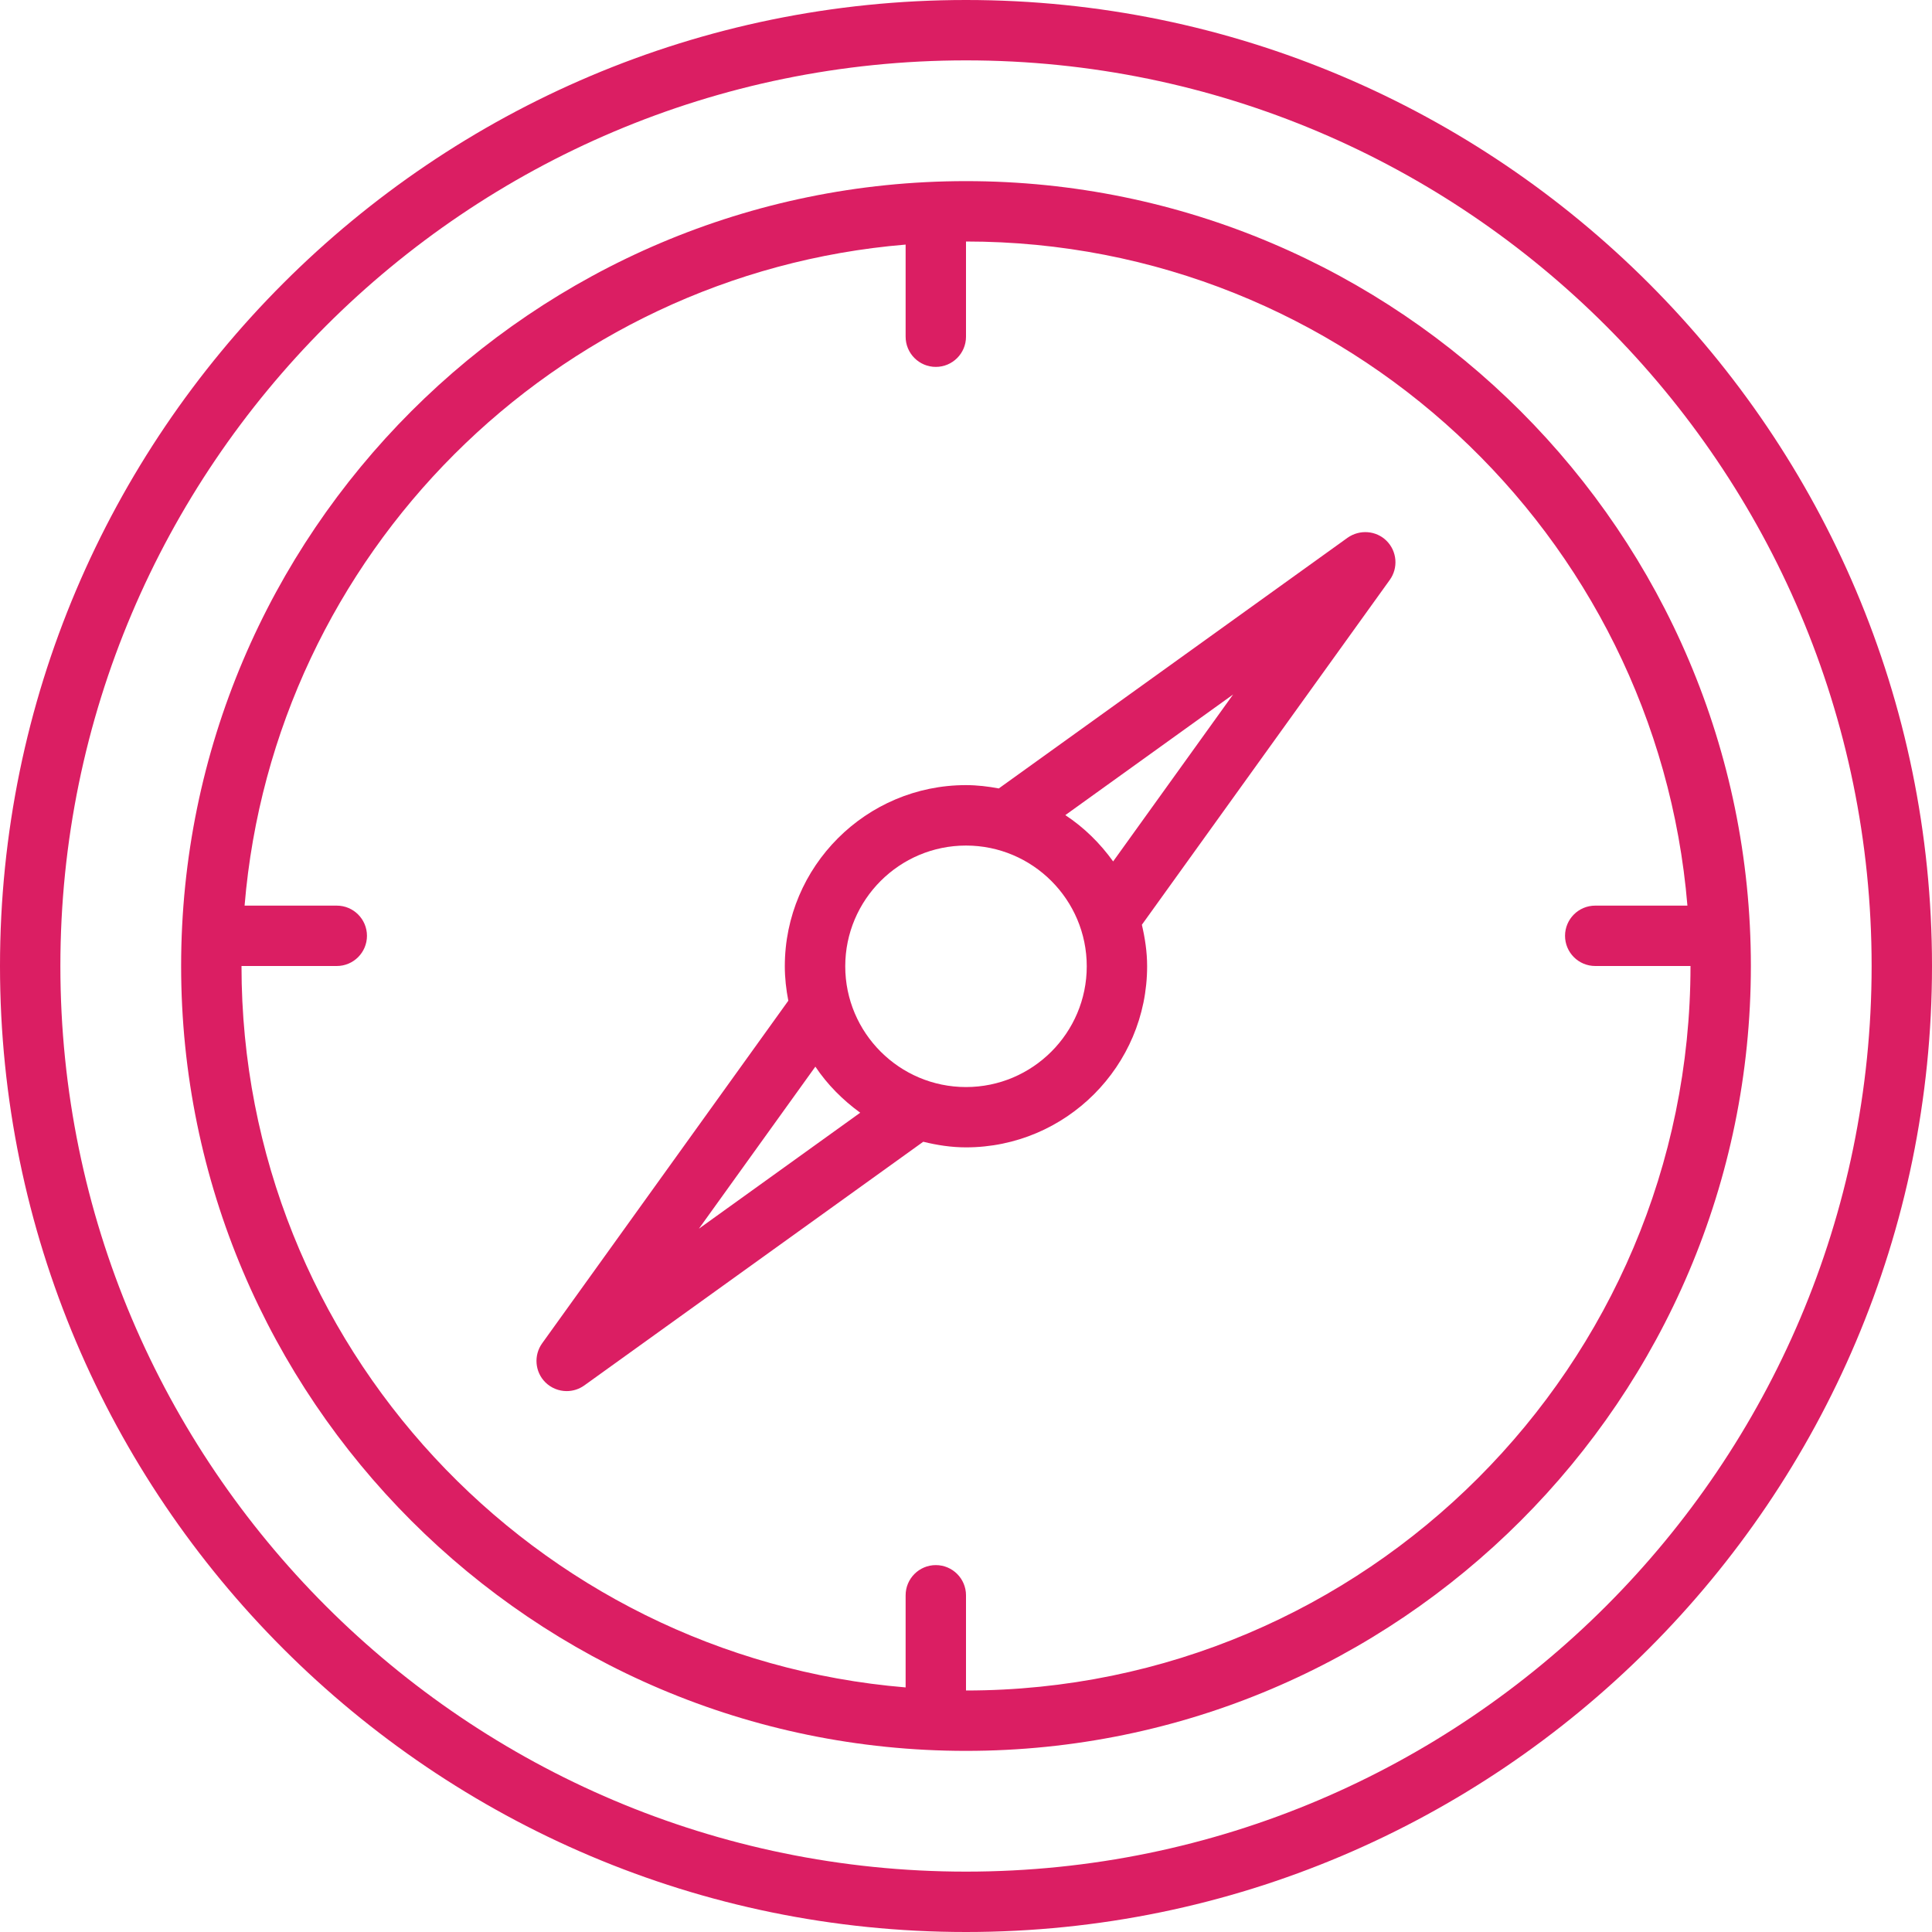
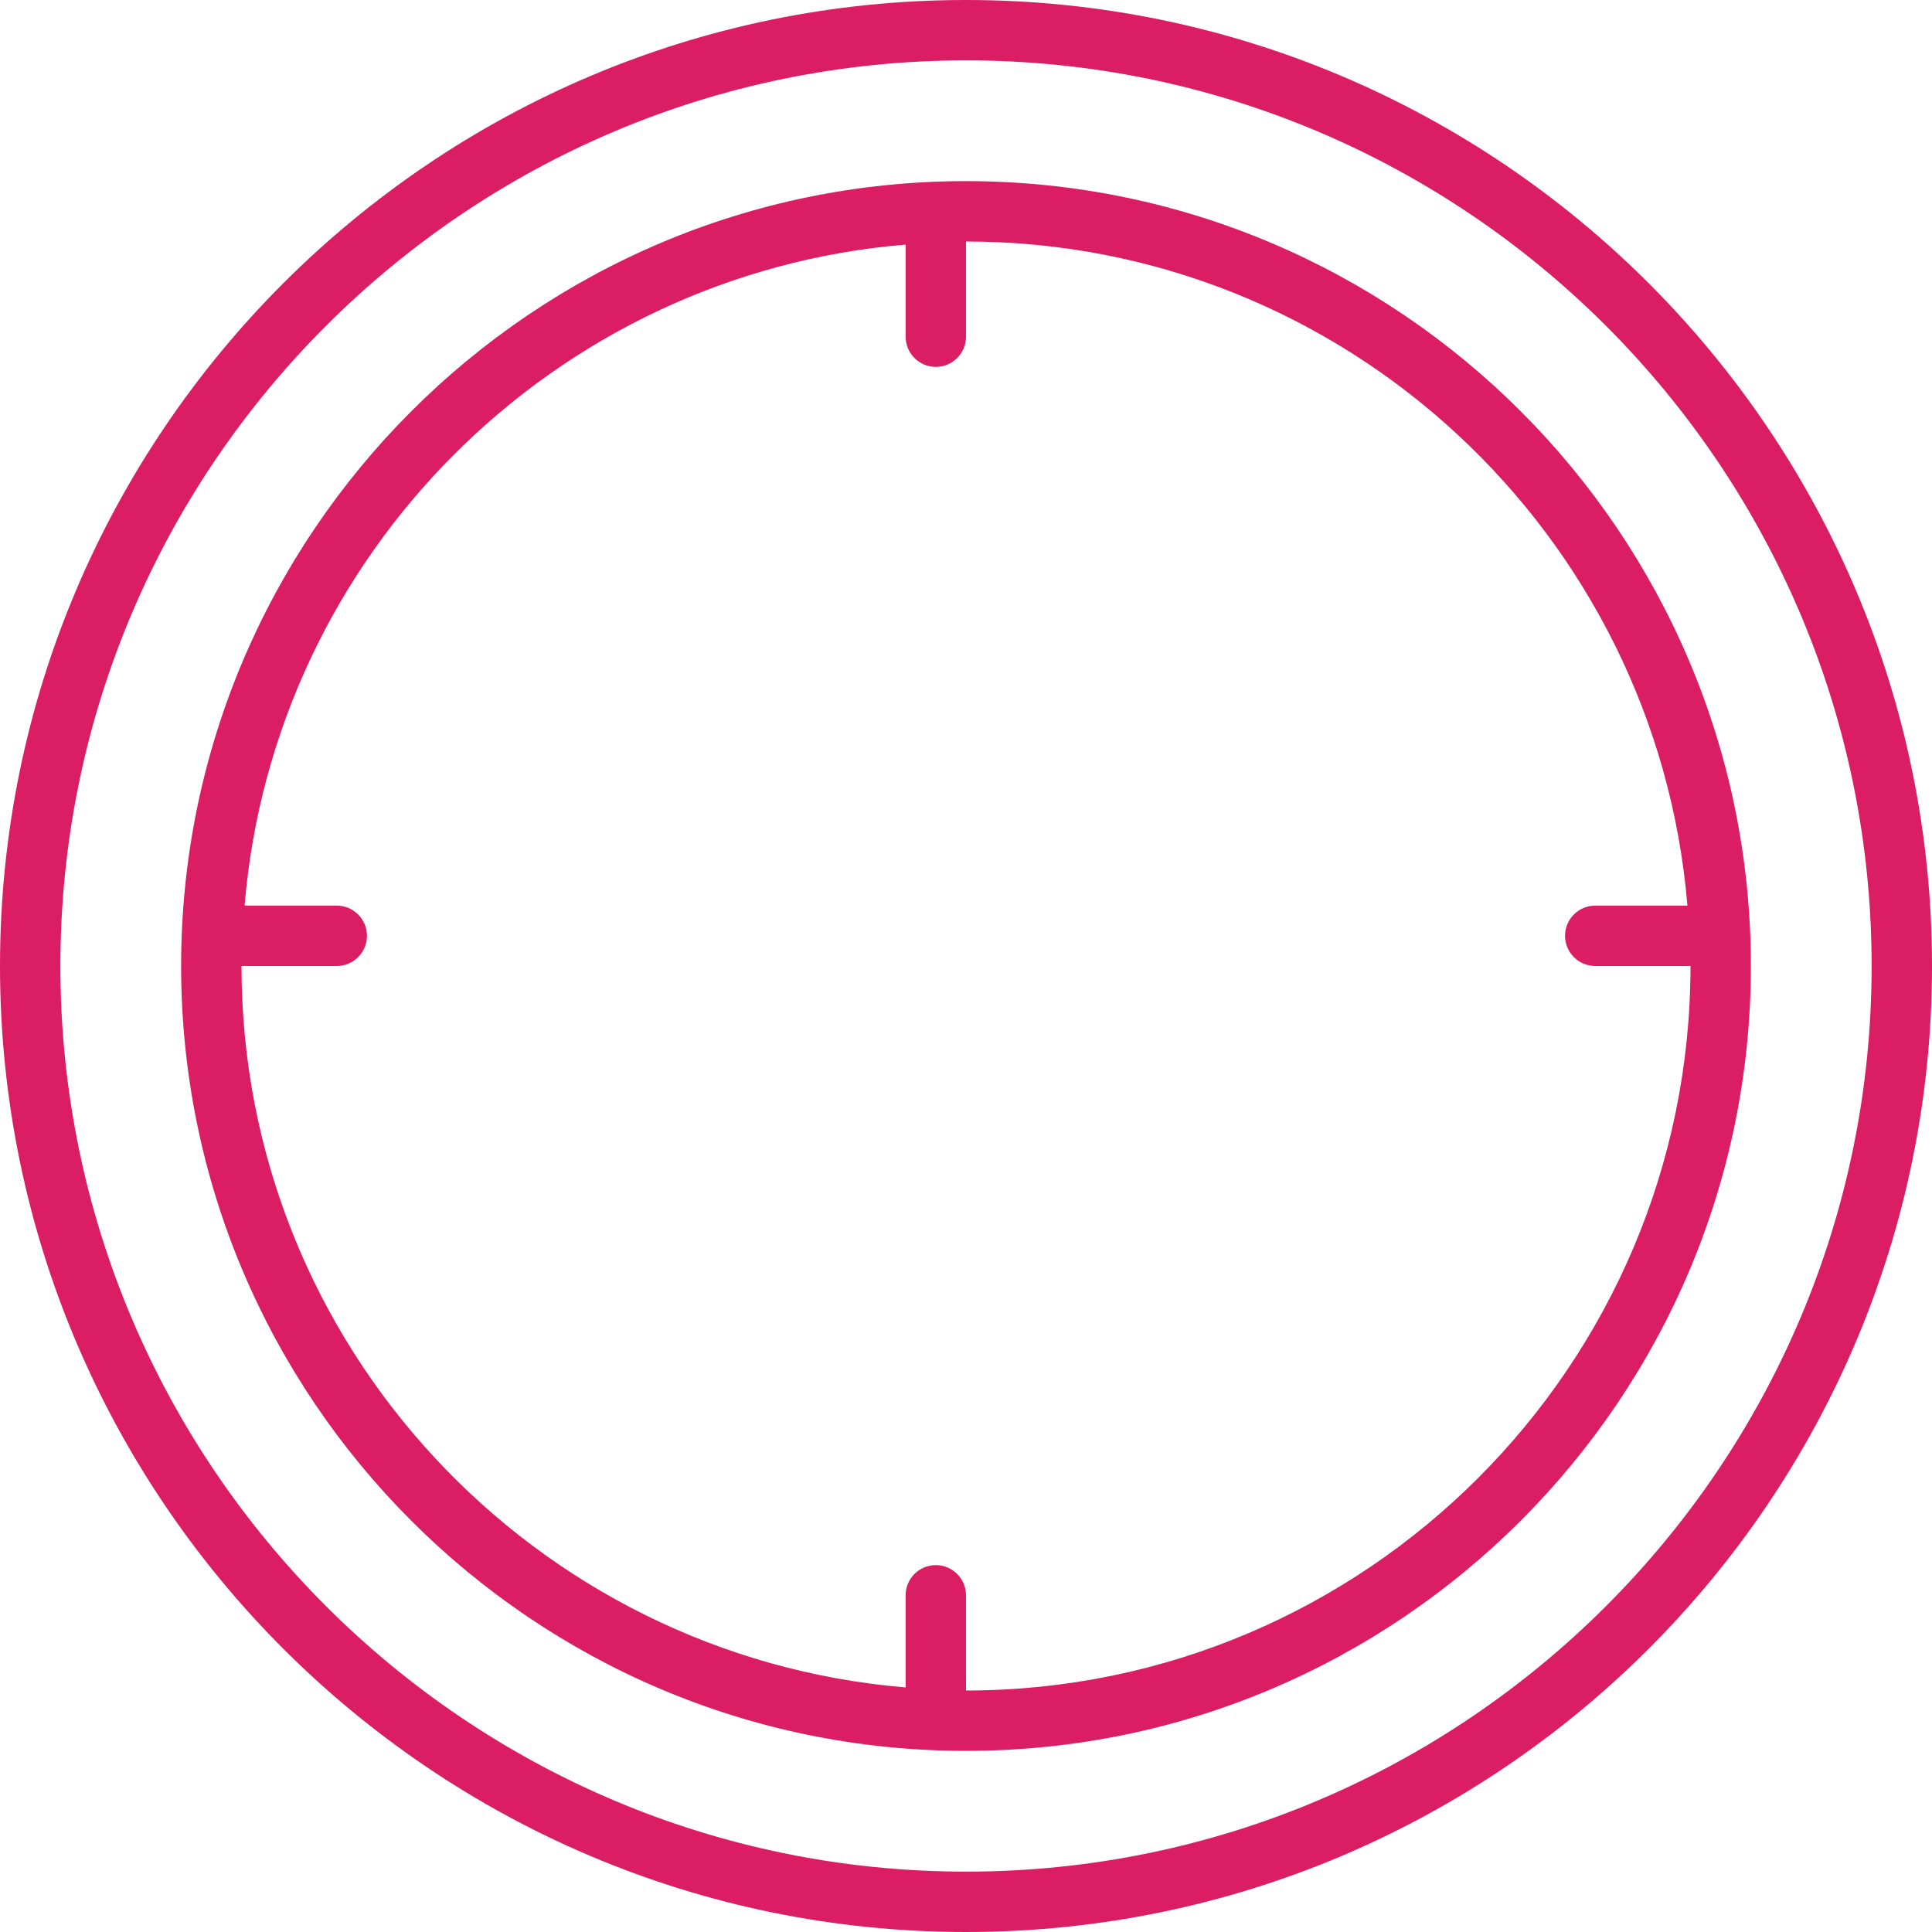
<svg xmlns="http://www.w3.org/2000/svg" width="500" zoomAndPan="magnify" viewBox="0 0 375 375" height="500" preserveAspectRatio="xMidYMid meet" version="1.0">
-   <path fill="#db1e63" d="M 0 187.5 C 0 290.883 84.117 375 187.5 375 C 290.883 375 375 290.883 375 187.5 C 375 84.117 290.883 0 187.5 0 C 84.117 0 0 84.117 0 187.5 Z M 187.5 11.719 C 284.426 11.719 363.281 90.574 363.281 187.5 C 363.281 284.426 284.426 363.281 187.5 363.281 C 90.574 363.281 11.719 284.426 11.719 187.5 C 11.719 90.574 90.574 11.719 187.5 11.719 Z M 187.5 11.719 " fill-opacity="1" fill-rule="nonzero" />
+   <path fill="#db1e63" d="M 0 187.5 C 0 290.883 84.117 375 187.5 375 C 290.883 375 375 290.883 375 187.5 C 375 84.117 290.883 0 187.5 0 C 84.117 0 0 84.117 0 187.5 Z M 187.5 11.719 C 284.426 11.719 363.281 90.574 363.281 187.5 C 363.281 284.426 284.426 363.281 187.5 363.281 C 90.574 363.281 11.719 284.426 11.719 187.5 C 11.719 90.574 90.574 11.719 187.5 11.719 Z " fill-opacity="1" fill-rule="nonzero" />
  <path fill="#db1e63" d="M 187.5 339.844 C 271.5 339.844 339.844 271.5 339.844 187.5 C 339.844 103.5 271.5 35.156 187.5 35.156 C 103.5 35.156 35.156 103.5 35.156 187.5 C 35.156 271.5 103.5 339.844 187.5 339.844 Z M 175.781 47.473 L 175.781 65.355 C 175.781 68.59 178.406 71.215 181.641 71.215 C 184.875 71.215 187.5 68.59 187.5 65.355 L 187.5 46.875 C 261.082 46.875 321.539 103.711 327.527 175.781 L 309.633 175.781 C 306.398 175.781 303.773 178.406 303.773 181.641 C 303.773 184.875 306.398 187.5 309.633 187.5 L 328.125 187.5 C 328.125 265.043 265.043 328.125 187.5 328.125 L 187.5 309.645 C 187.5 306.41 184.875 303.785 181.641 303.785 C 178.406 303.785 175.781 306.41 175.781 309.645 L 175.781 327.527 C 103.723 321.539 46.875 261.094 46.875 187.5 L 65.367 187.5 C 68.602 187.5 71.227 184.875 71.227 181.641 C 71.227 178.406 68.602 175.781 65.367 175.781 L 47.473 175.781 C 53.133 107.59 107.59 53.133 175.781 47.473 Z M 175.781 47.473 " fill-opacity="1" fill-rule="nonzero" />
-   <path fill="#db1e63" d="M 109.992 270.012 C 111.188 270.012 112.383 269.648 113.414 268.91 L 179.203 221.613 C 181.875 222.27 184.629 222.703 187.5 222.703 C 206.883 222.703 222.656 206.93 222.656 187.547 C 222.656 184.77 222.246 182.098 221.637 179.496 L 269.754 112.559 C 271.43 110.227 271.172 107.016 269.145 104.988 C 267.129 102.961 263.918 102.727 261.574 104.367 L 193.863 153.035 C 191.789 152.648 189.668 152.391 187.488 152.391 C 168.105 152.391 152.332 168.164 152.332 187.547 C 152.332 189.832 152.59 192.07 153.012 194.238 L 105.234 260.73 C 103.559 263.062 103.816 266.273 105.844 268.301 C 106.98 269.426 108.48 270.012 109.992 270.012 Z M 164.062 187.559 C 164.062 174.633 174.574 164.121 187.5 164.121 C 200.426 164.121 210.938 174.633 210.938 187.559 C 210.938 200.484 200.426 210.996 187.5 210.996 C 174.574 210.996 164.062 200.473 164.062 187.559 Z M 239.344 134.801 L 216.059 167.203 C 213.527 163.676 210.41 160.605 206.777 158.215 Z M 158.262 207.035 C 160.594 210.527 163.582 213.516 166.969 215.977 L 135.656 238.488 Z M 158.262 207.035 " fill-opacity="1" fill-rule="nonzero" />
</svg>